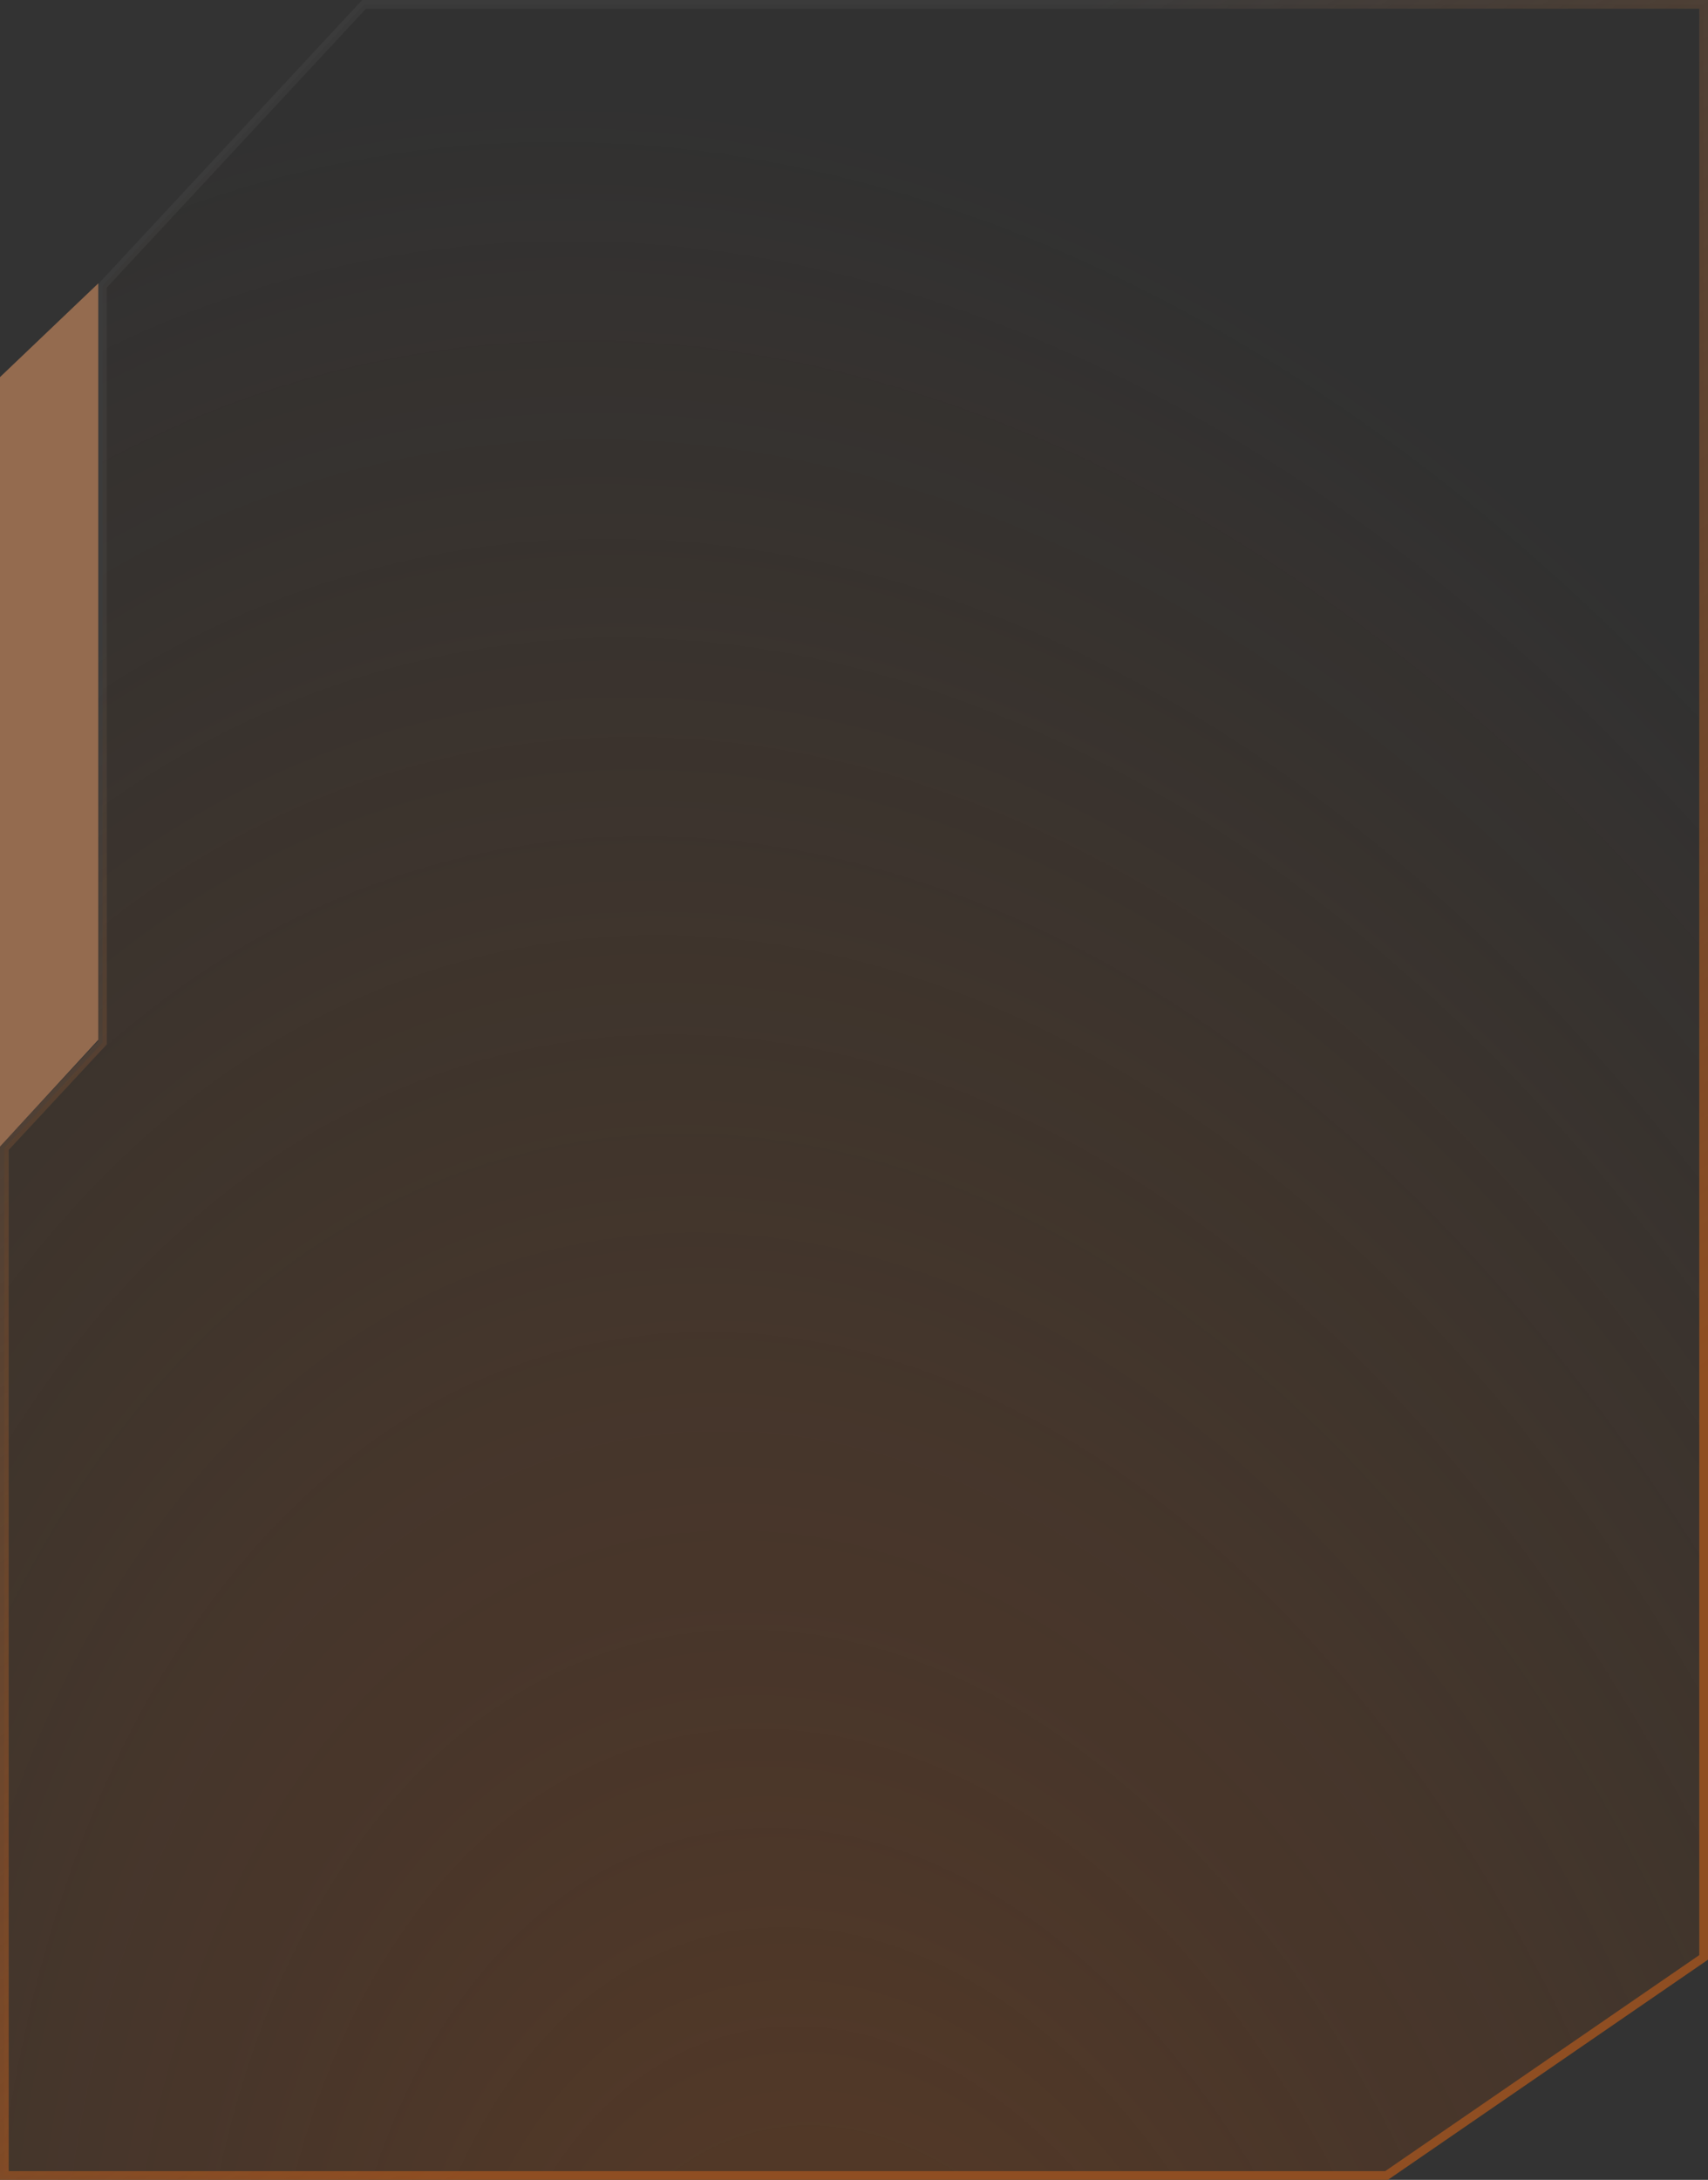
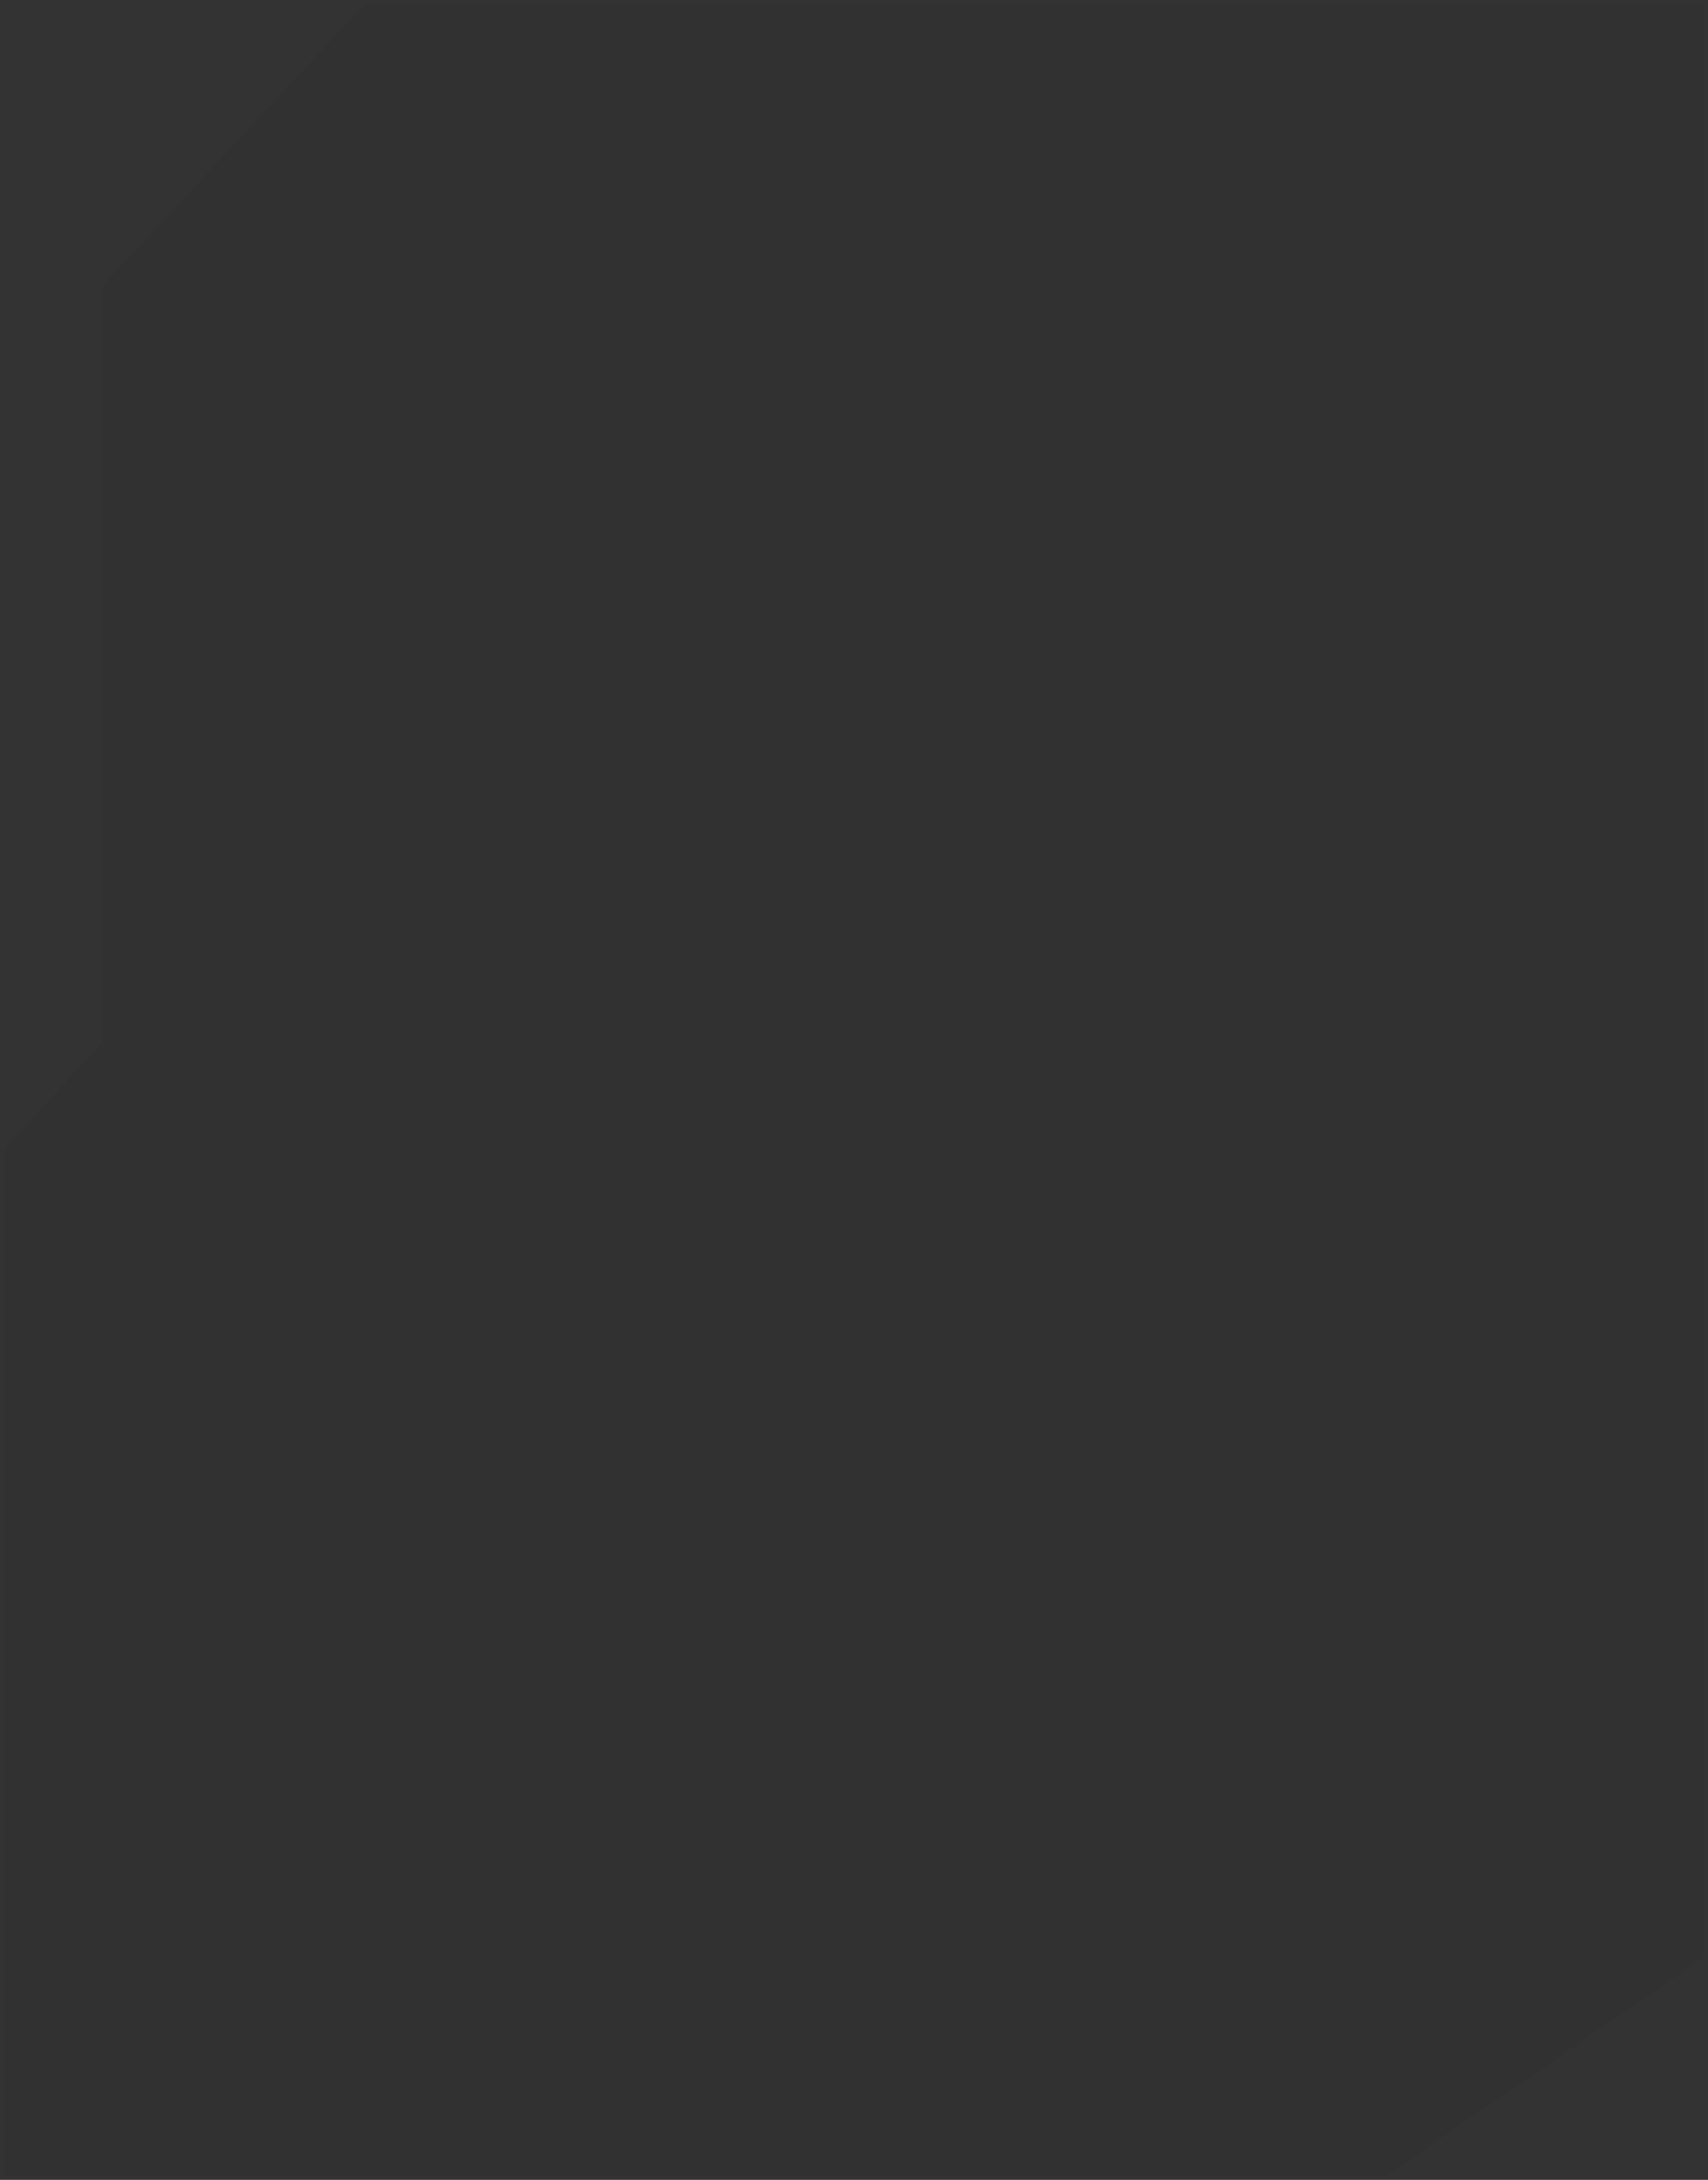
<svg xmlns="http://www.w3.org/2000/svg" width="392" height="500" viewBox="0 0 392 500" fill="none">
  <rect x="0" y="0" width="392" height="500" fill="#333333" stroke="none" />
-   <path d="M23.255 239.435L23.523 239.147V238.754V65.56L83.555 1H391V448.974L318.223 499H1V263.369L23.255 239.435Z" fill="url(#paint0_radial_5531_1212)" fill-opacity="0.5" />
  <path d="M23.255 239.435L23.523 239.147V238.754V65.56L83.555 1H391V448.974L318.223 499H1V263.369L23.255 239.435Z" fill="#262626" fill-opacity="0.1" />
-   <path d="M23.255 239.435L23.523 239.147V238.754V65.56L83.555 1H391V448.974L318.223 499H1V263.369L23.255 239.435Z" stroke="url(#paint1_linear_5531_1212)" stroke-width="2" />
-   <path d="M23.255 239.435L23.523 239.147V238.754V65.56L83.555 1H391V448.974L318.223 499H1V263.369L23.255 239.435Z" stroke="white" stroke-opacity="0.04" stroke-width="2" />
-   <path d="M22.553 238.5L0 263V86.5L22.553 65V238.5Z" fill="#946B4F" />
  <defs>
    <radialGradient id="paint0_radial_5531_1212" cx="0" cy="0" r="1" gradientUnits="userSpaceOnUse" gradientTransform="translate(206.316 609.195) rotate(-103.778) scale(602.923 387.656)">
      <stop stop-color="#8A4719" />
      <stop offset="1" stop-color="#8A4719" stop-opacity="0" />
    </radialGradient>
    <linearGradient id="paint1_linear_5531_1212" x1="-171.767" y1="-138.358" x2="202.492" y2="438.729" gradientUnits="userSpaceOnUse">
      <stop stop-color="#999999" stop-opacity="0" />
      <stop offset="0.503" stop-color="#8A4719" stop-opacity="0" />
      <stop offset="1" stop-color="#8A4719" />
    </linearGradient>
  </defs>
</svg>